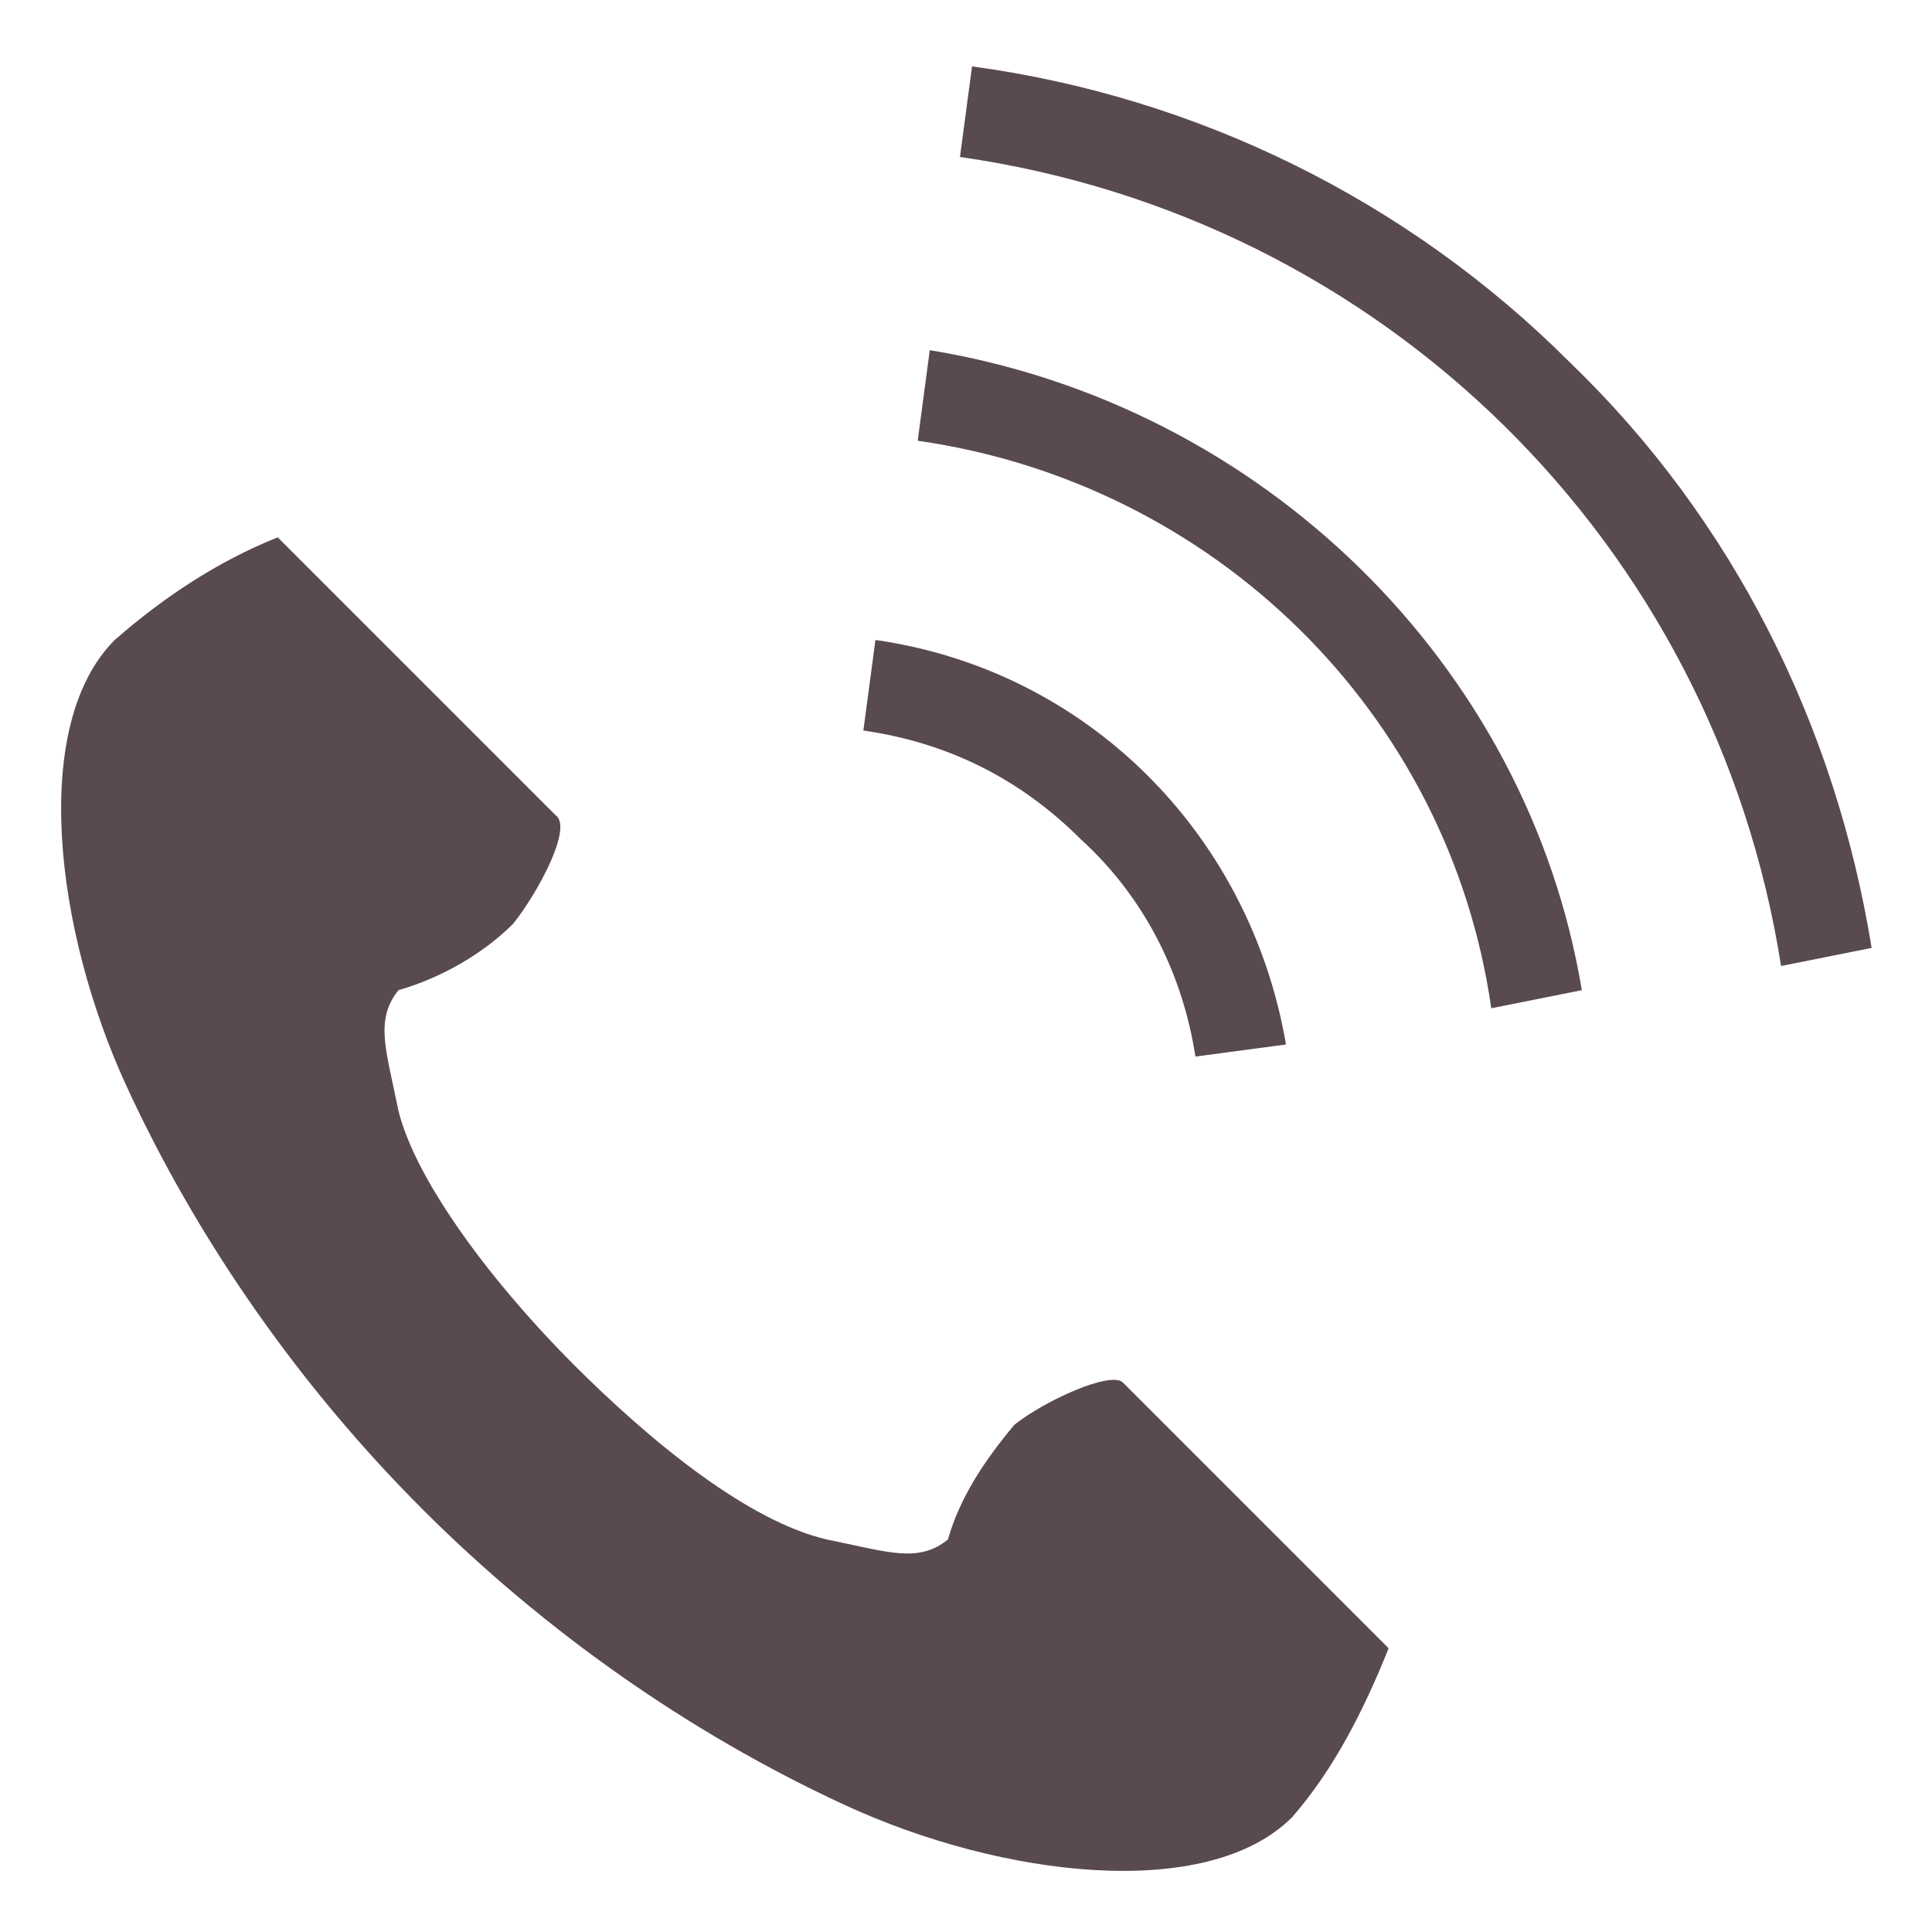
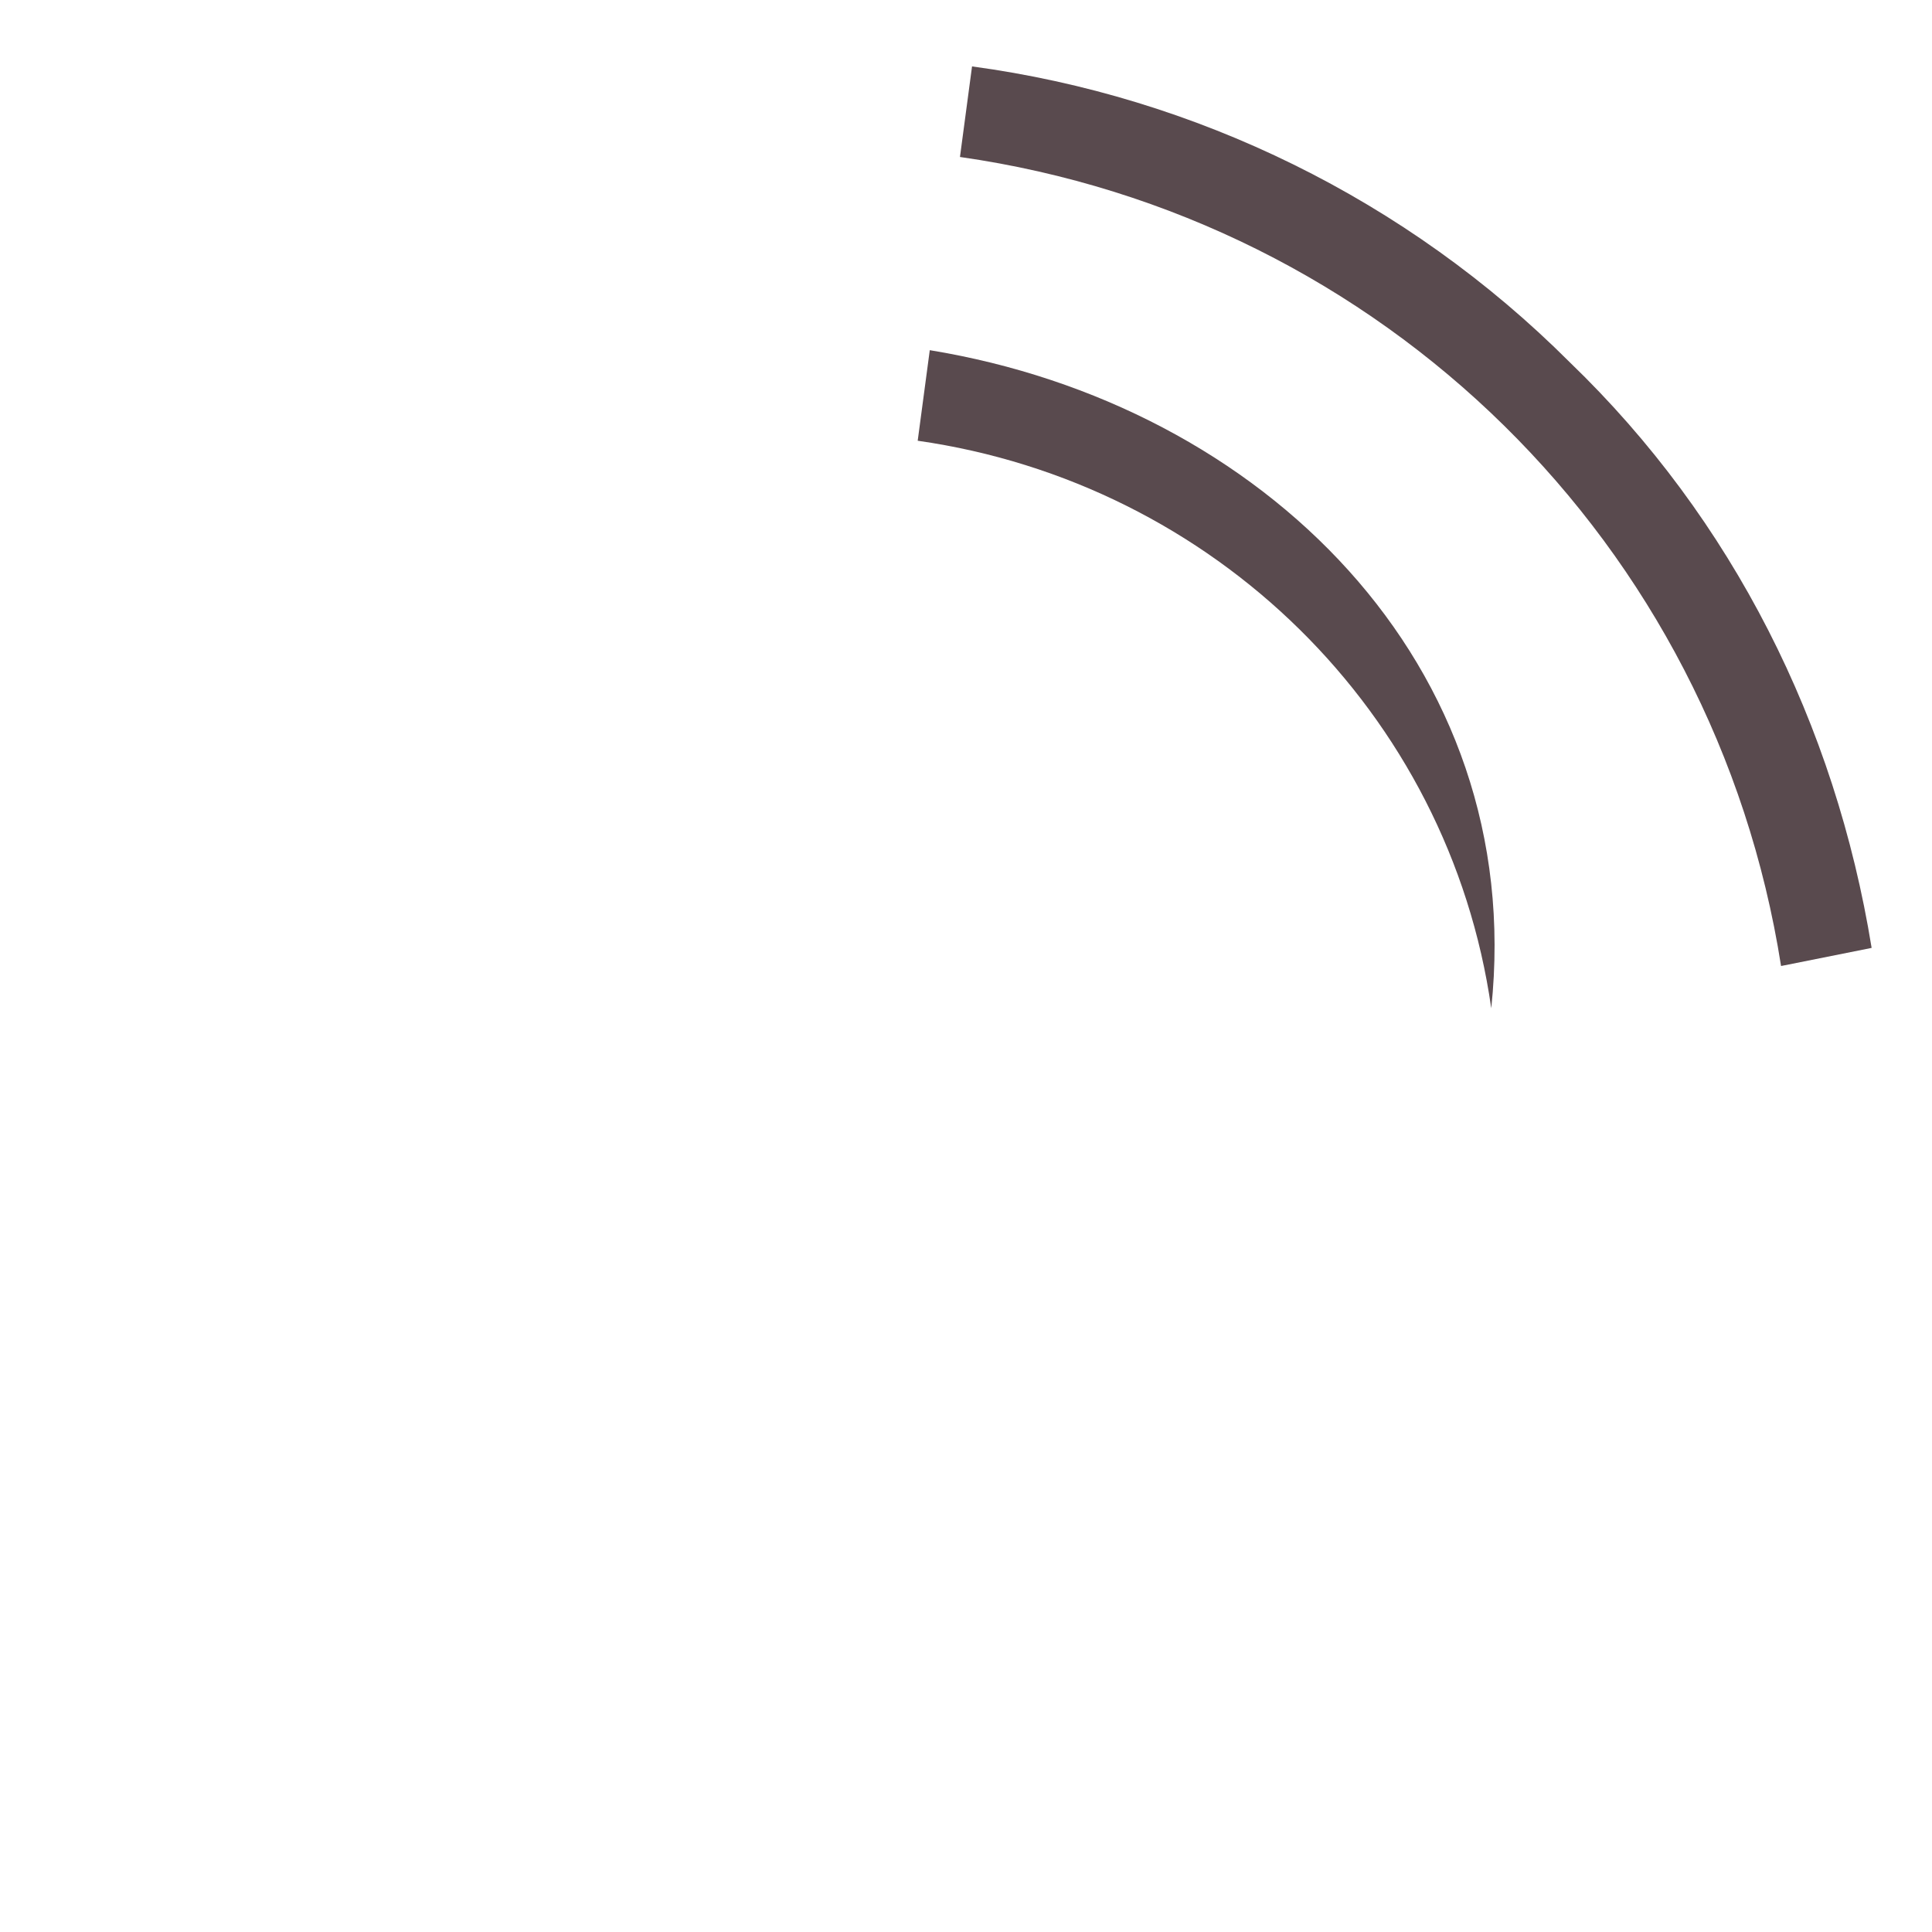
<svg xmlns="http://www.w3.org/2000/svg" version="1.1" id="Layer_1" x="0px" y="0px" viewBox="0 0 32 32" style="enable-background:new 0 0 32 32;" xml:space="preserve">
  <style type="text/css">
	.st0{fill:#594A4E;}
</style>
  <g id="Layer_2_1_">
    <g id="rayout">
-       <path class="st0" d="M19.8,17.5l1.5-0.2c-0.6-3.5-3.3-6.2-6.8-6.7l-0.2,1.5c1.4,0.2,2.6,0.8,3.6,1.8C19,14.9,19.6,16.2,19.8,17.5z    " />
      <path class="st0" d="M26,6c-2.7-2.7-6.2-4.4-9.9-4.9l-0.2,1.5C22.9,3.6,28.4,9,29.5,16l1.5-0.3C30.4,12,28.7,8.6,26,6z" />
-       <path class="st0" d="M15.4,5.8l-0.2,1.5c4.9,0.7,8.8,4.5,9.5,9.4l1.5-0.3C25.3,11,20.9,6.7,15.4,5.8z" />
-       <path class="st0" d="M1.9,10.6c-1.4,1.4-1,4.8,0.2,7.4C3.3,20.6,5,23,7,25c2,2,4.4,3.7,7,4.9c2.6,1.2,6,1.6,7.4,0.2    c0.7-0.8,1.2-1.8,1.6-2.8l-1.2-1.2l-3.2-3.2c-0.2-0.2-1.3,0.3-1.8,0.7c-0.5,0.6-0.9,1.2-1.1,1.9c-0.5,0.4-1,0.2-2,0    c-1.3-0.3-2.9-1.6-4.2-2.9s-2.6-3-2.9-4.2c-0.2-1-0.4-1.5,0-2c0.7-0.2,1.4-0.6,1.9-1.1c0.4-0.5,1-1.6,0.7-1.8l-3.3-3.3L4.6,8.9    C3.6,9.3,2.7,9.9,1.9,10.6z" />
+       <path class="st0" d="M15.4,5.8l-0.2,1.5c4.9,0.7,8.8,4.5,9.5,9.4C25.3,11,20.9,6.7,15.4,5.8z" />
    </g>
  </g>
</svg>